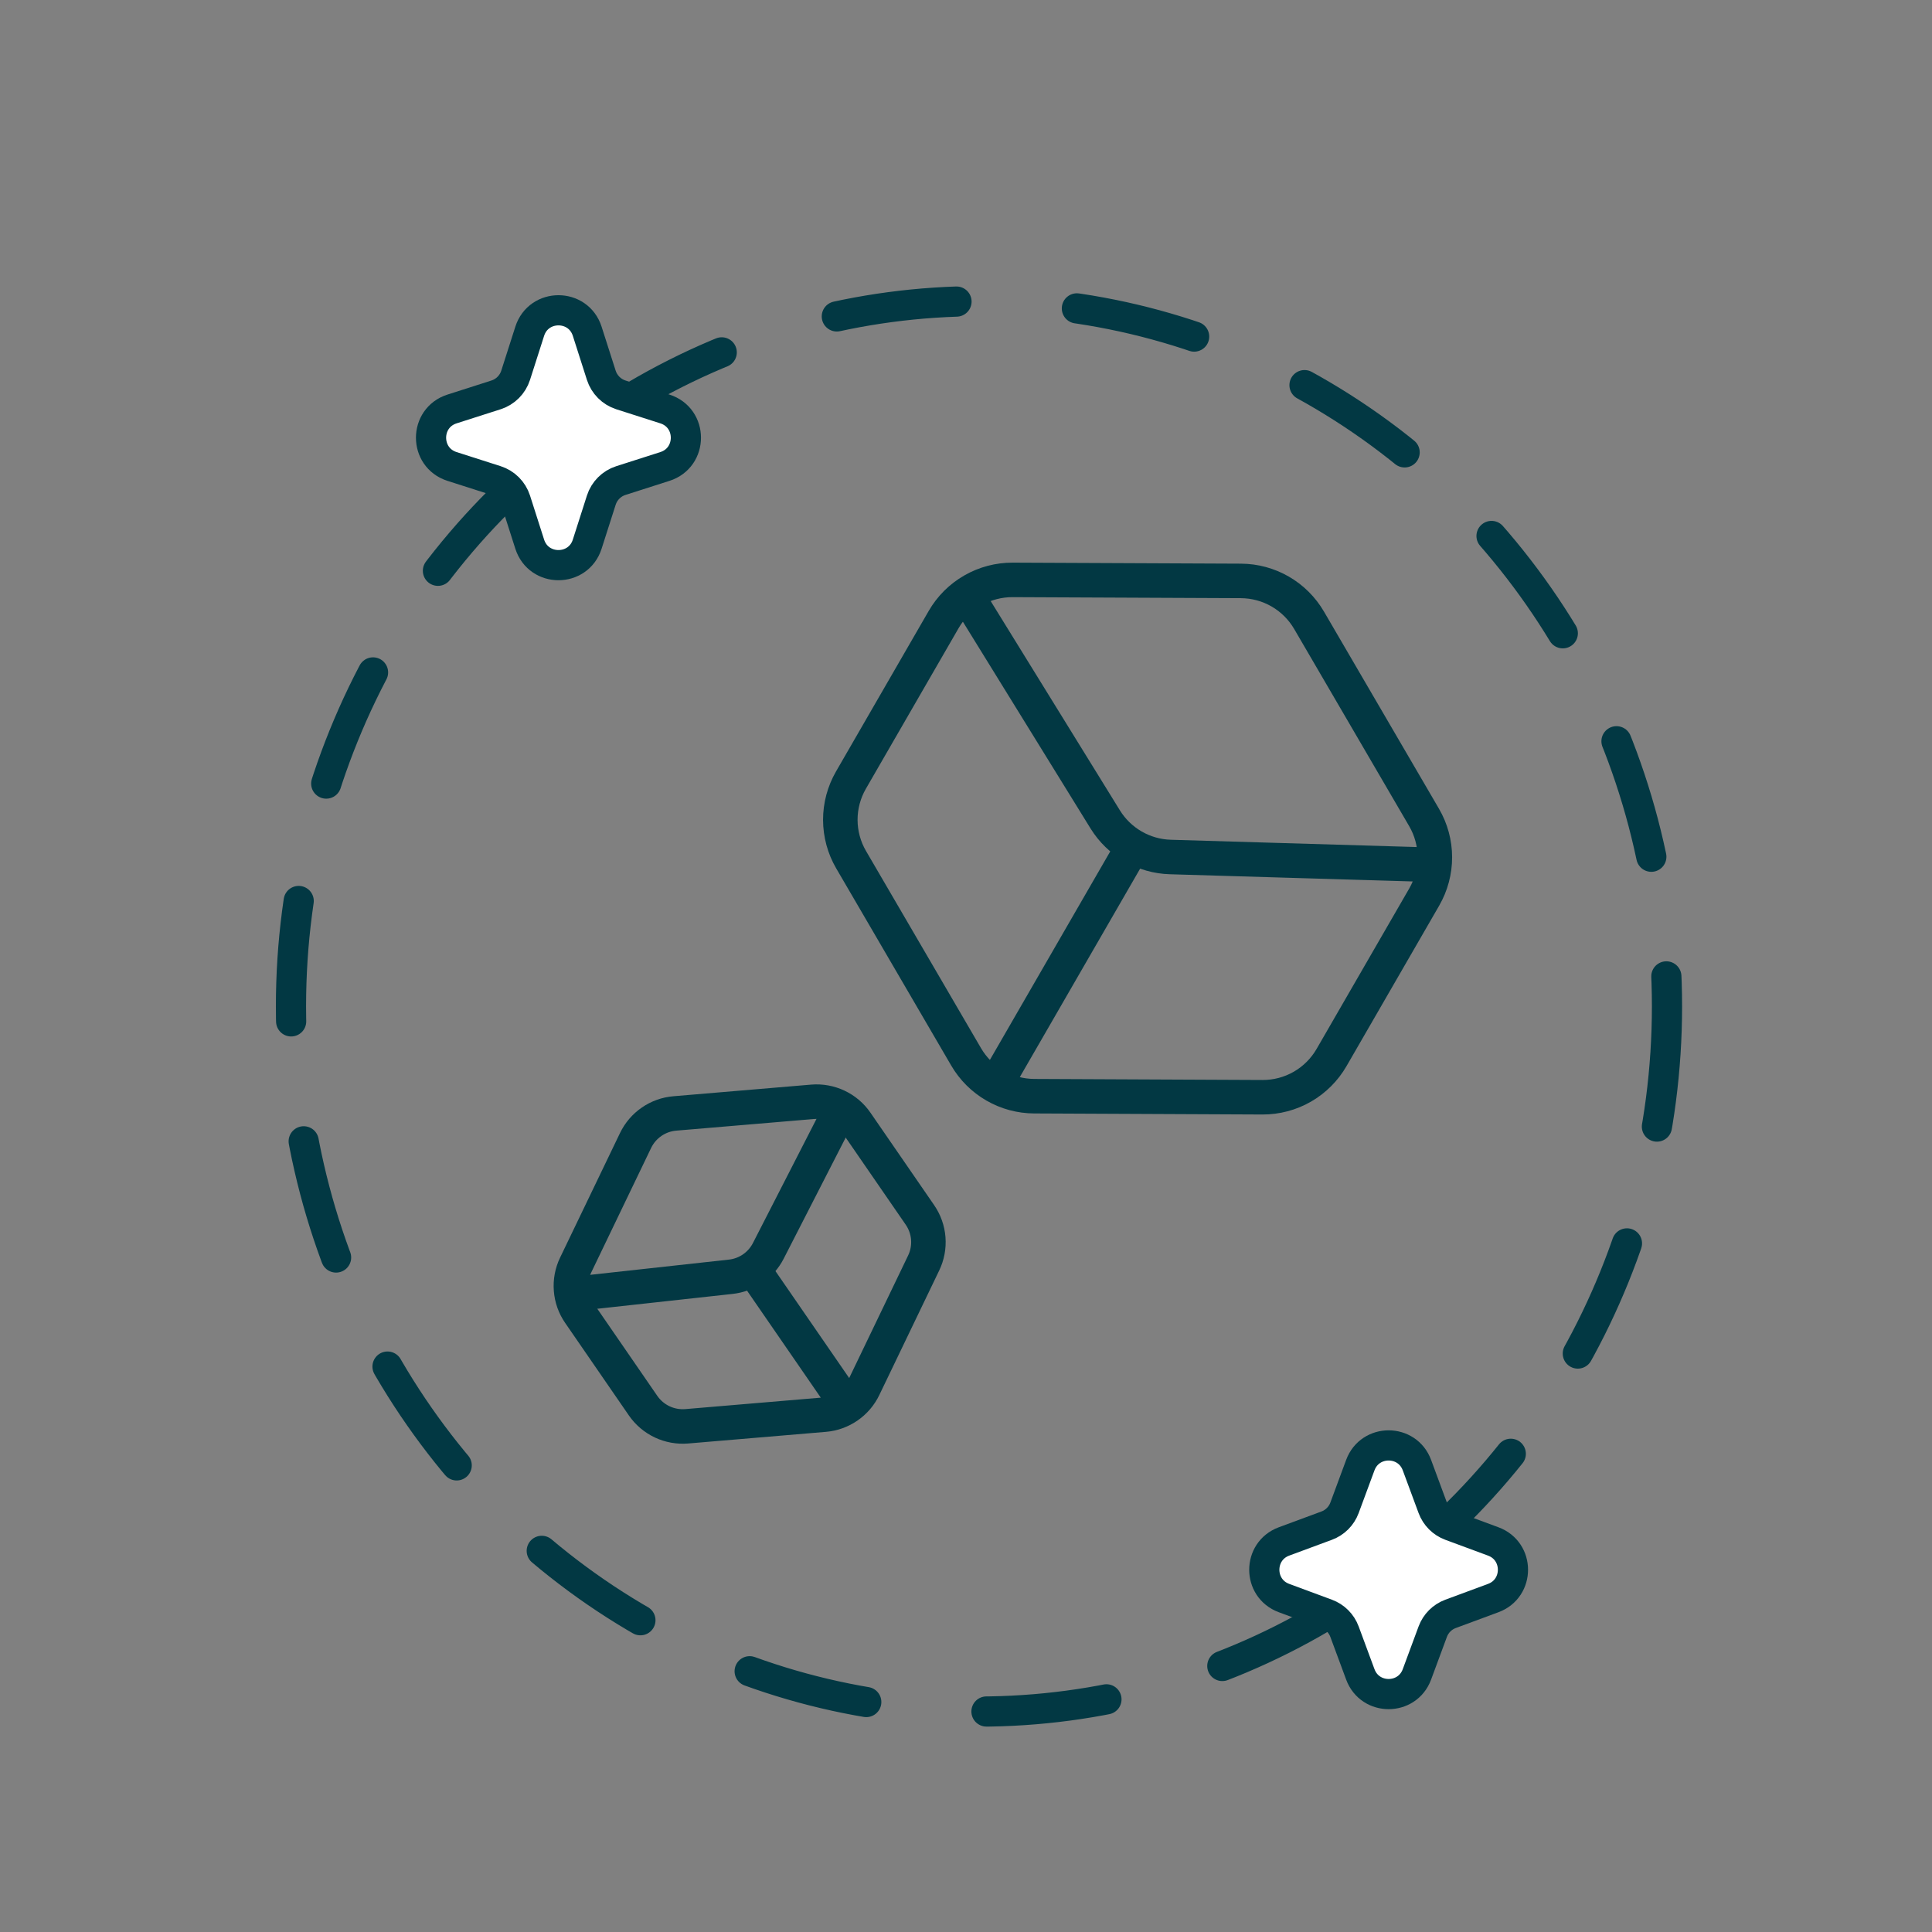
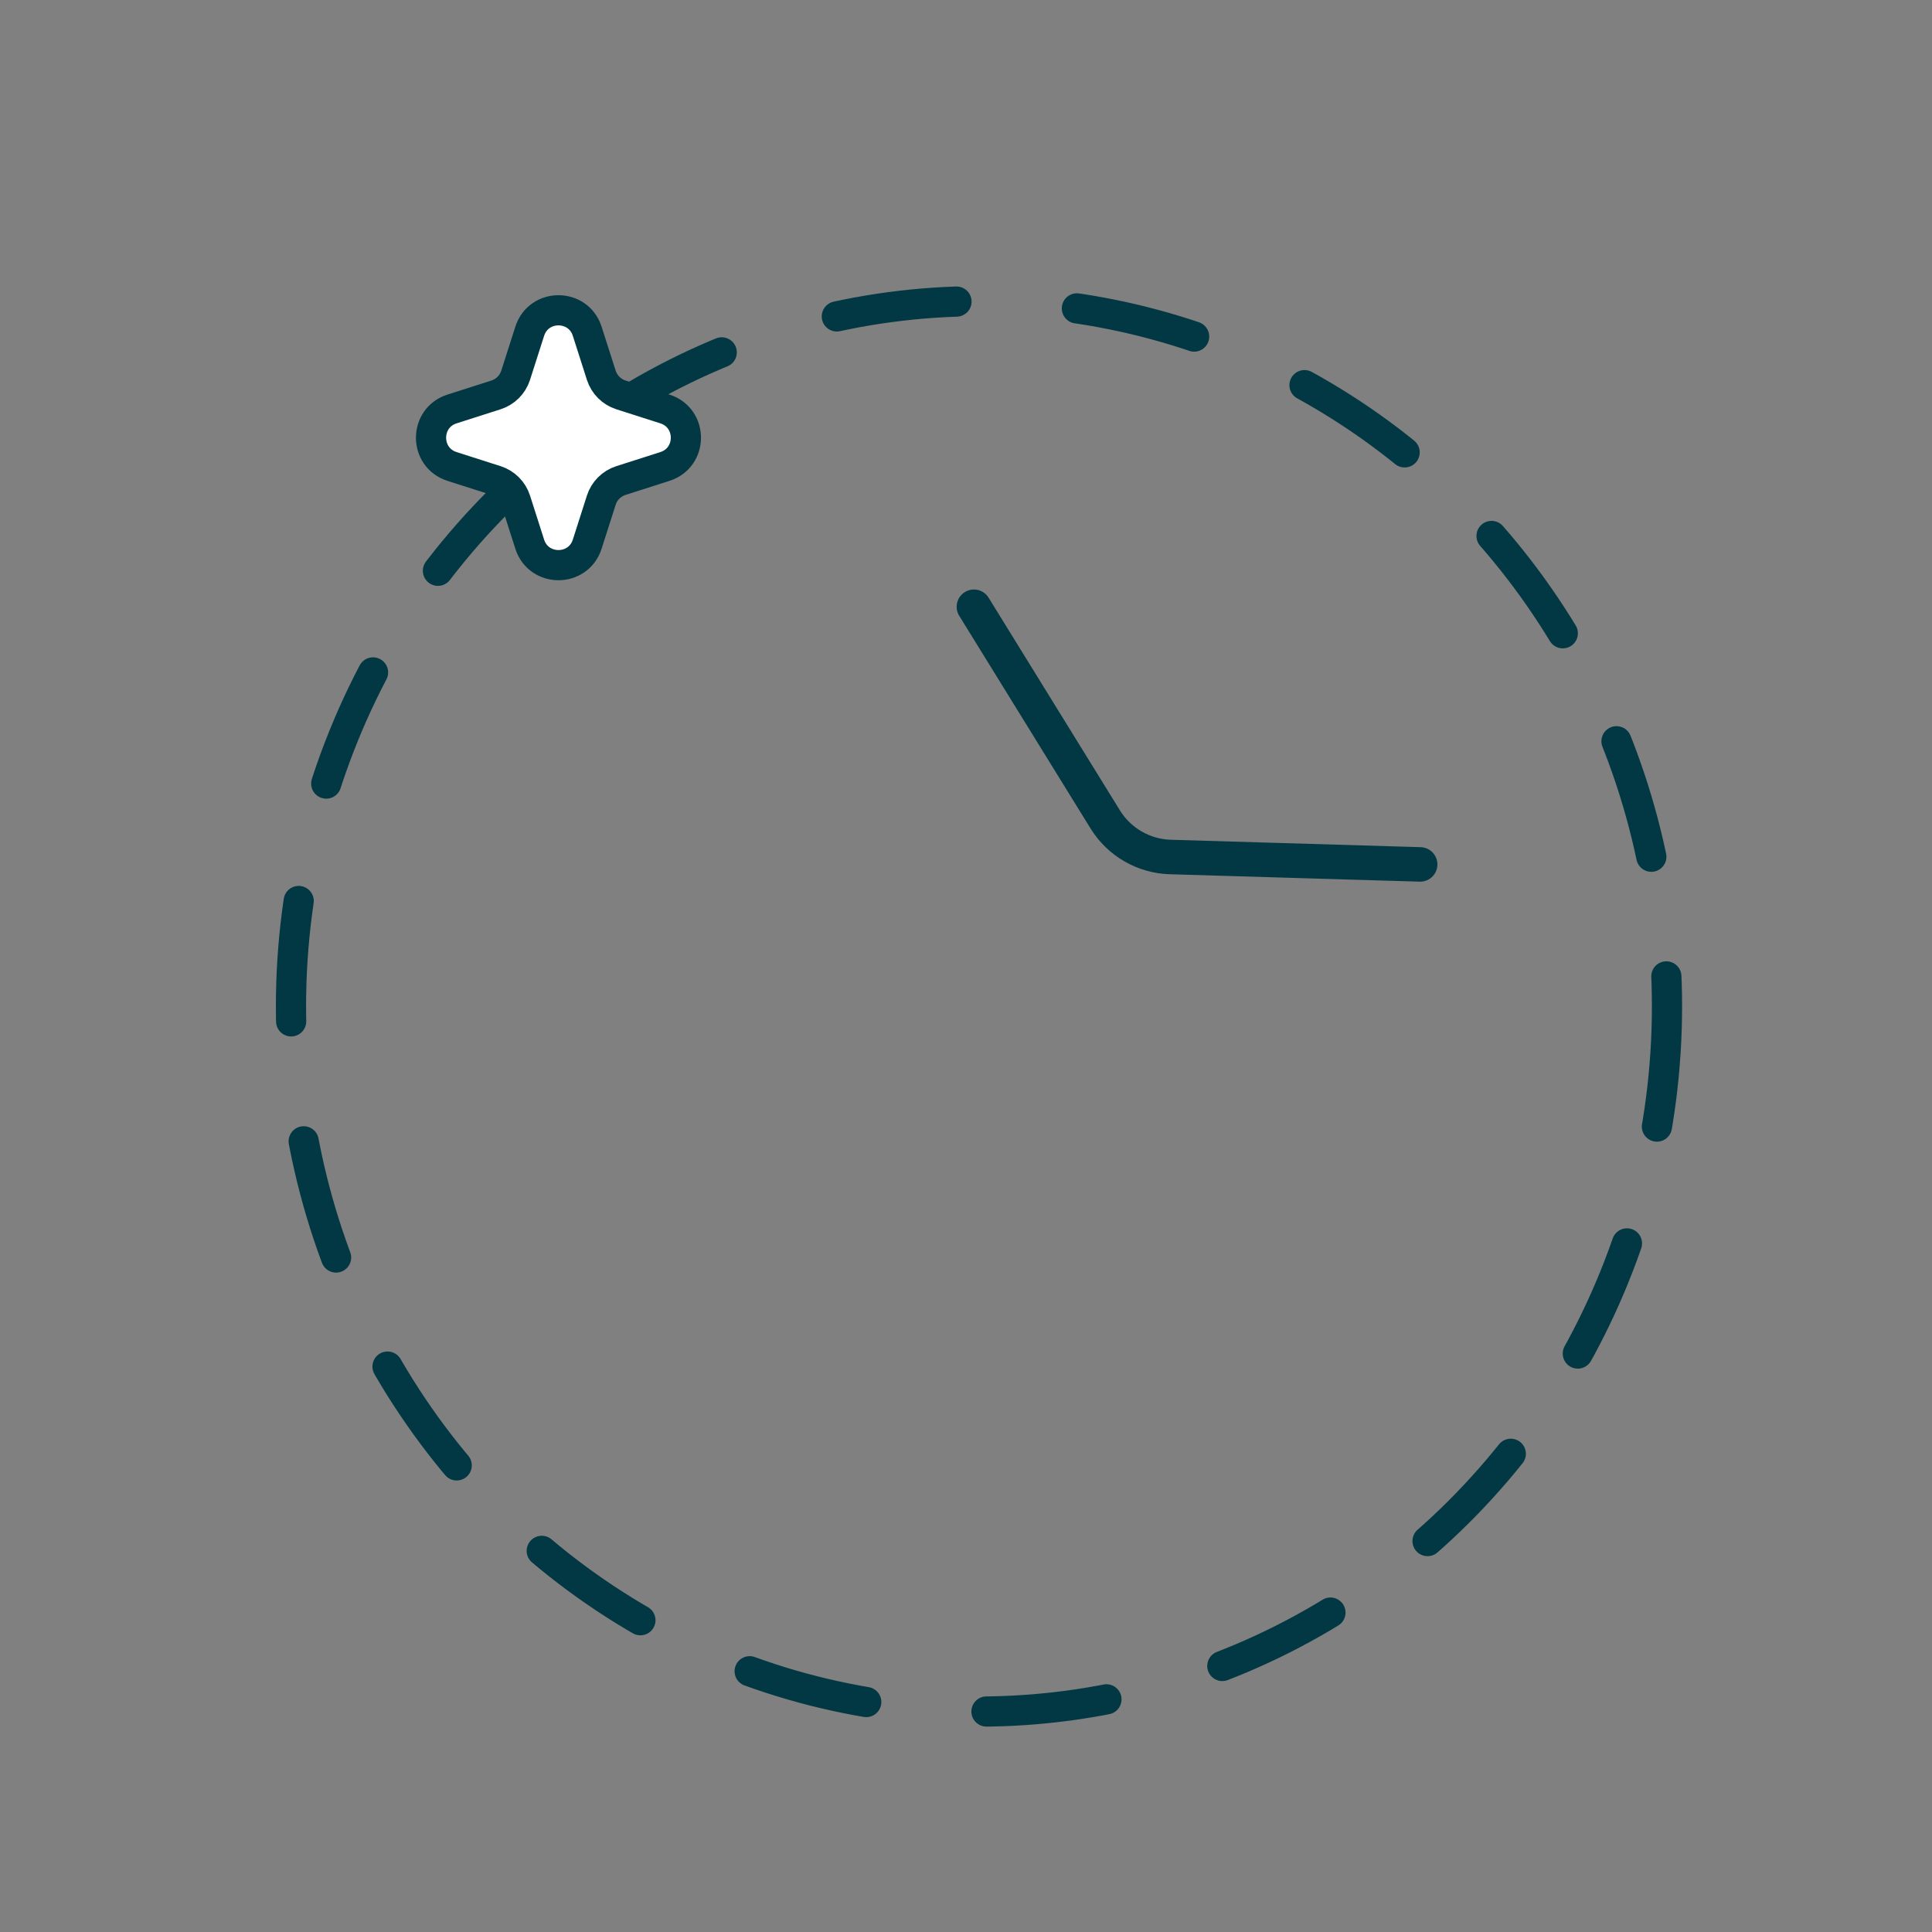
<svg xmlns="http://www.w3.org/2000/svg" fill="none" viewBox="0 0 72 72" height="72" width="72">
  <rect x="0" y="0" width="72" height="72" fill="#808080" stroke="none" />
  <ellipse stroke-dasharray="4.5 4.5" stroke-linejoin="bevel" stroke-linecap="round" stroke-width="1.125" stroke="#023843" ry="26.28" rx="25.64" cy="37.505" cx="36.484" />
-   <path stroke-width="1.125" stroke="#023843" fill="white" d="M50.695 54.601C51.057 53.622 52.443 53.622 52.805 54.601L53.394 56.192C53.508 56.5 53.75 56.742 54.058 56.856L55.649 57.445C56.628 57.807 56.628 59.193 55.649 59.555L54.058 60.144C53.75 60.258 53.508 60.5 53.394 60.808L52.805 62.399C52.443 63.378 51.057 63.378 50.695 62.399L50.106 60.808C49.992 60.5 49.75 60.258 49.442 60.144L47.851 59.555C46.872 59.193 46.872 57.807 47.851 57.445L49.442 56.856C49.75 56.742 49.992 56.5 50.106 56.192L50.695 54.601Z" />
-   <path stroke-linejoin="round" stroke-linecap="round" stroke-width="1.286" stroke="#023843" d="M28.191 47.476L31.492 52.265M25.148 41.495L30.283 41.061C30.597 41.035 30.913 41.092 31.199 41.227C31.484 41.361 31.729 41.569 31.908 41.829L34.283 45.276C34.462 45.536 34.57 45.839 34.594 46.153C34.618 46.468 34.559 46.784 34.422 47.068L32.189 51.712C32.054 51.993 31.848 52.233 31.592 52.41C31.335 52.587 31.037 52.694 30.727 52.72L25.592 53.154C25.277 53.18 24.961 53.123 24.676 52.988C24.391 52.853 24.146 52.645 23.967 52.386L21.592 48.938C21.412 48.679 21.305 48.376 21.281 48.061C21.256 47.747 21.315 47.431 21.452 47.147L23.686 42.502C23.821 42.222 24.027 41.981 24.283 41.805C24.539 41.628 24.837 41.521 25.148 41.495Z" />
-   <path stroke-linejoin="round" stroke-linecap="round" stroke-width="1.286" stroke="#023843" d="M21.624 48.197L27.234 47.581C27.528 47.549 27.81 47.444 28.054 47.276C28.297 47.108 28.496 46.882 28.631 46.619L31.203 41.596" />
-   <path stroke-linejoin="round" stroke-linecap="round" stroke-width="1.286" stroke="#023843" d="M42.025 31.89L37.225 40.206M48.784 23.114L53.07 30.462C53.333 30.912 53.472 31.424 53.473 31.945C53.474 32.465 53.337 32.977 53.077 33.429L49.622 39.413C49.361 39.864 48.986 40.239 48.535 40.498C48.083 40.758 47.57 40.893 47.05 40.891L38.543 40.852C38.029 40.85 37.525 40.714 37.08 40.457C36.635 40.2 36.264 39.831 36.005 39.387L31.719 32.039C31.456 31.59 31.318 31.078 31.316 30.557C31.315 30.036 31.452 29.524 31.712 29.073L35.167 23.089C35.428 22.637 35.803 22.263 36.255 22.004C36.707 21.744 37.219 21.609 37.74 21.611L46.246 21.649C46.76 21.652 47.265 21.788 47.71 22.045C48.155 22.302 48.525 22.671 48.784 23.114Z" />
  <path stroke-linejoin="round" stroke-linecap="round" stroke-width="1.286" stroke="#023843" d="M36.295 22.612L41.189 30.538C41.446 30.954 41.802 31.299 42.226 31.544C42.649 31.788 43.126 31.924 43.615 31.938L52.925 32.214" />
  <path stroke-width="1.125" stroke="#023843" fill="white" d="M19.741 12.346C20.075 11.303 21.55 11.303 21.884 12.346L22.409 13.987C22.52 14.333 22.792 14.605 23.138 14.716L24.779 15.241C25.822 15.575 25.822 17.05 24.779 17.384L23.138 17.909C22.792 18.02 22.52 18.292 22.409 18.638L21.884 20.279C21.55 21.322 20.075 21.322 19.741 20.279L19.216 18.638C19.105 18.292 18.833 18.02 18.487 17.909L16.846 17.384C15.803 17.05 15.803 15.575 16.846 15.241L18.487 14.716C18.833 14.605 19.105 14.333 19.216 13.987L19.741 12.346Z" />
</svg>